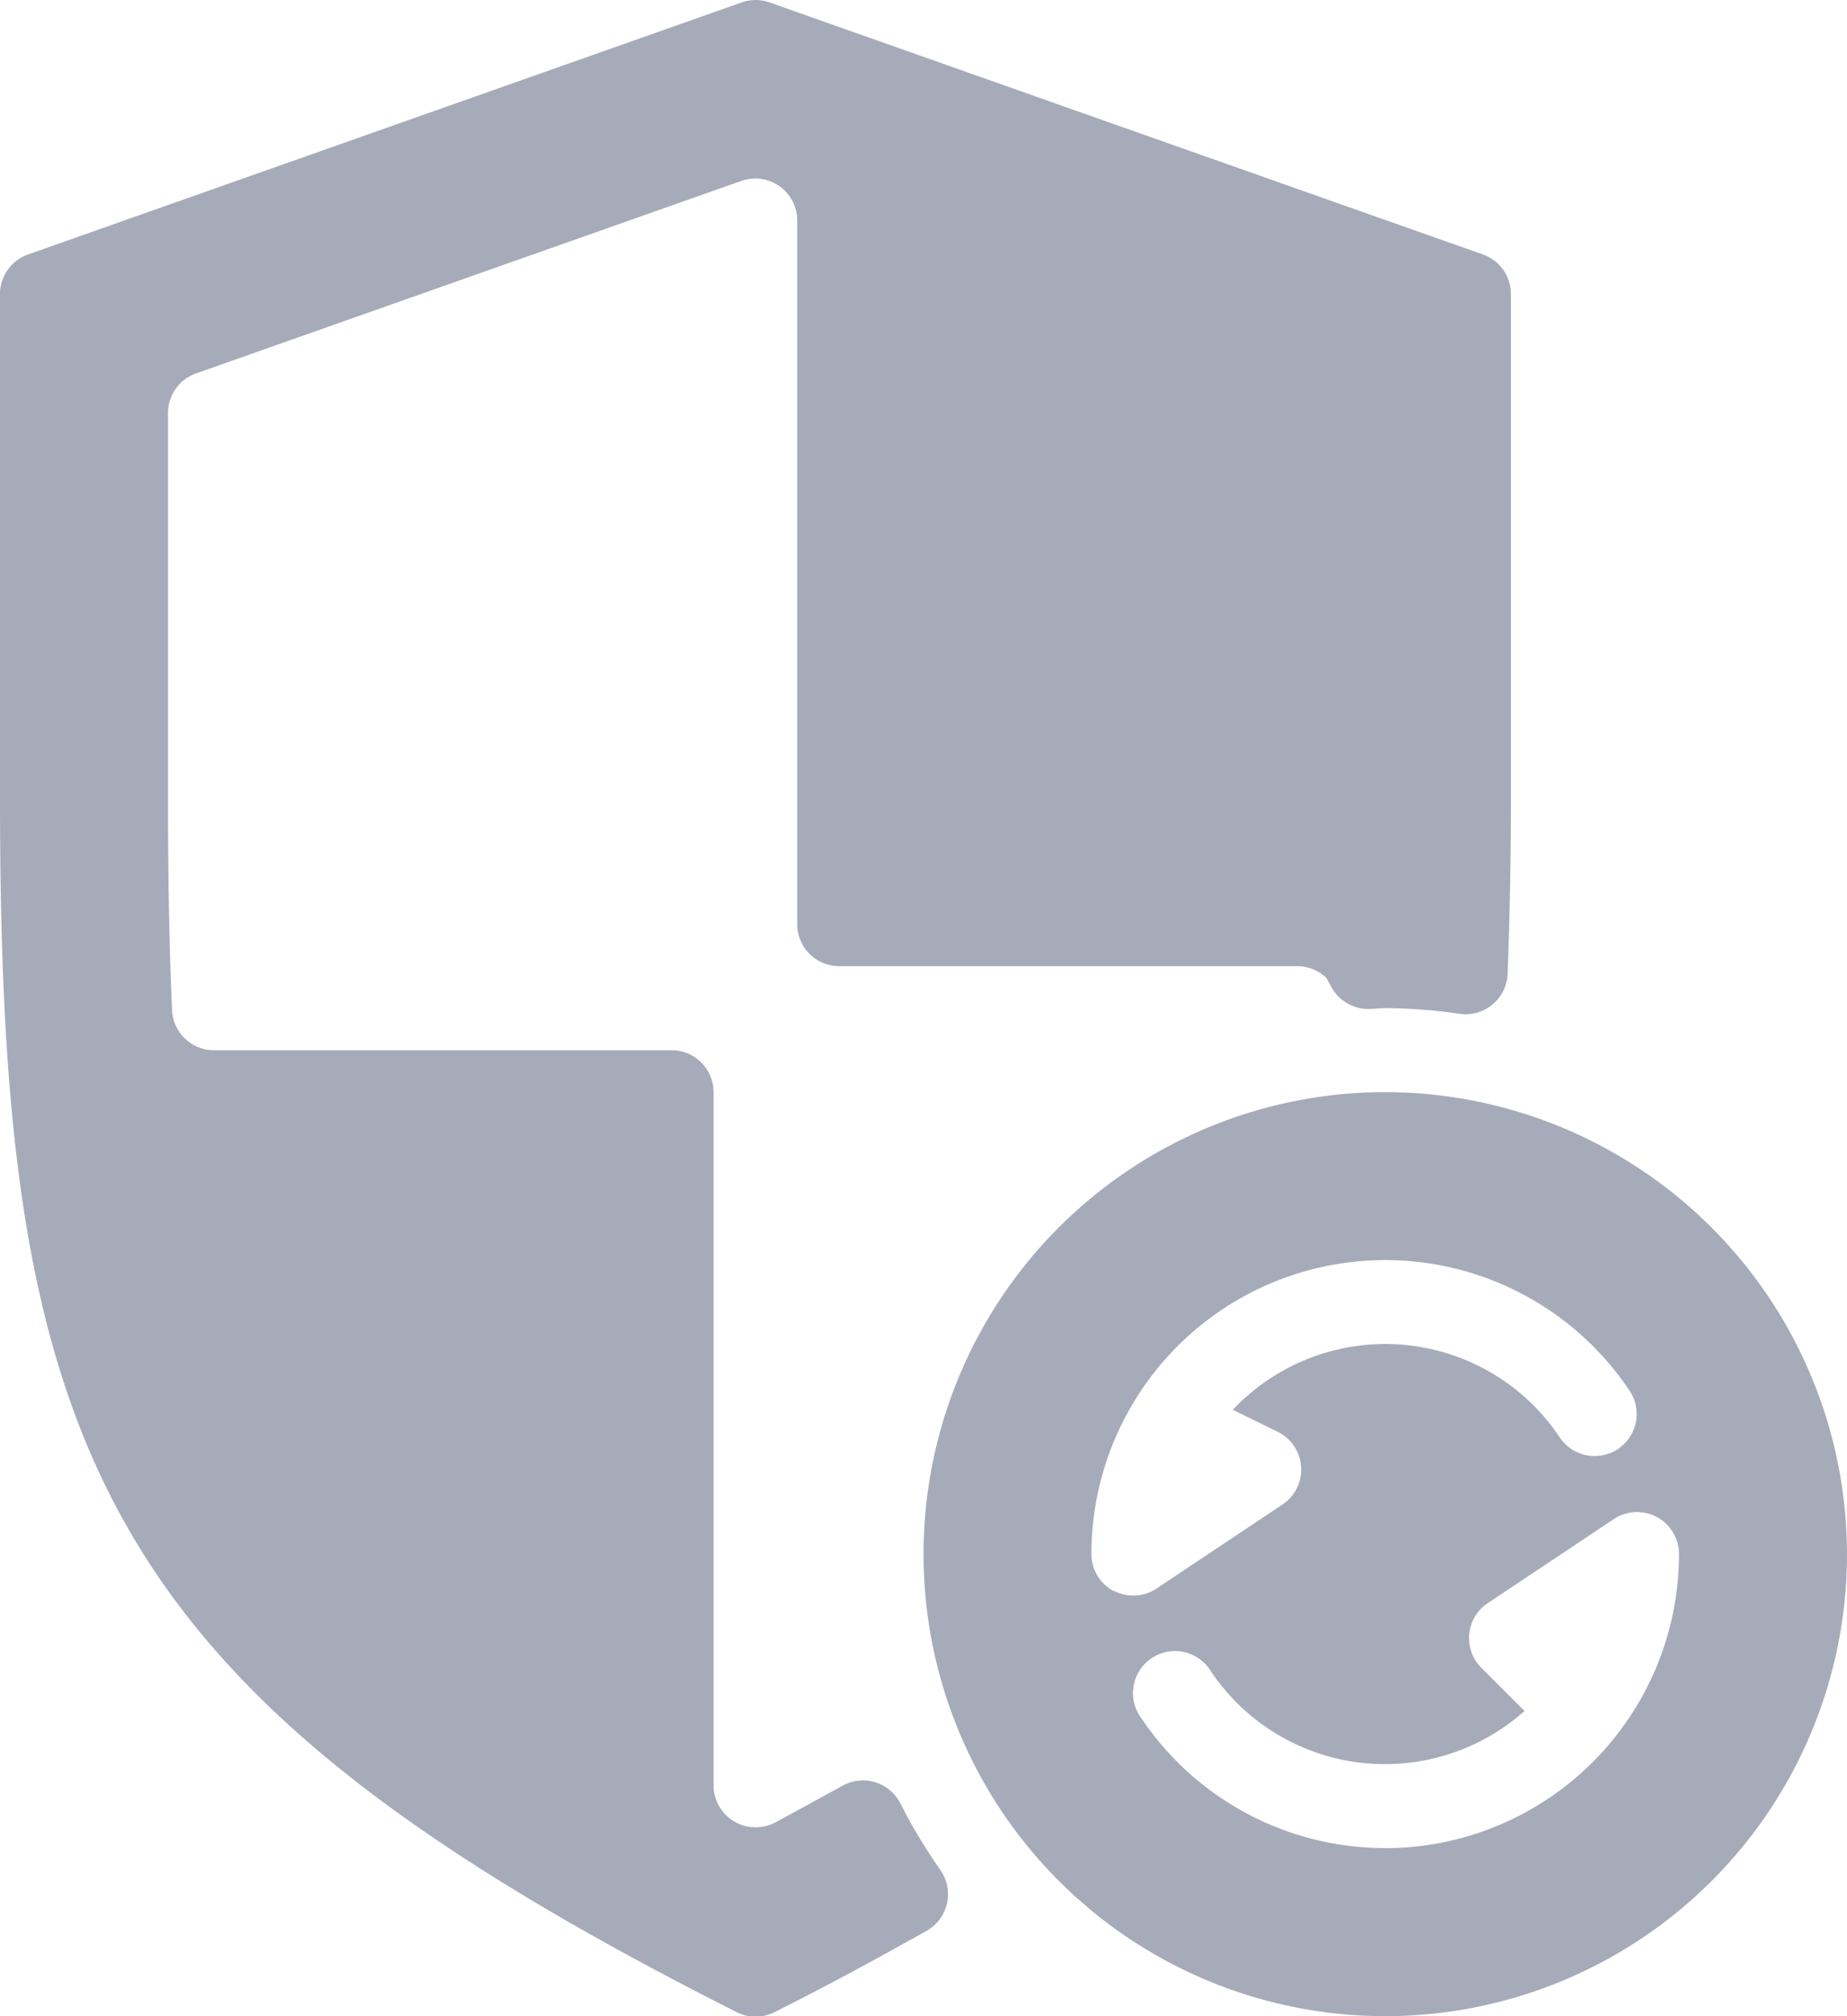
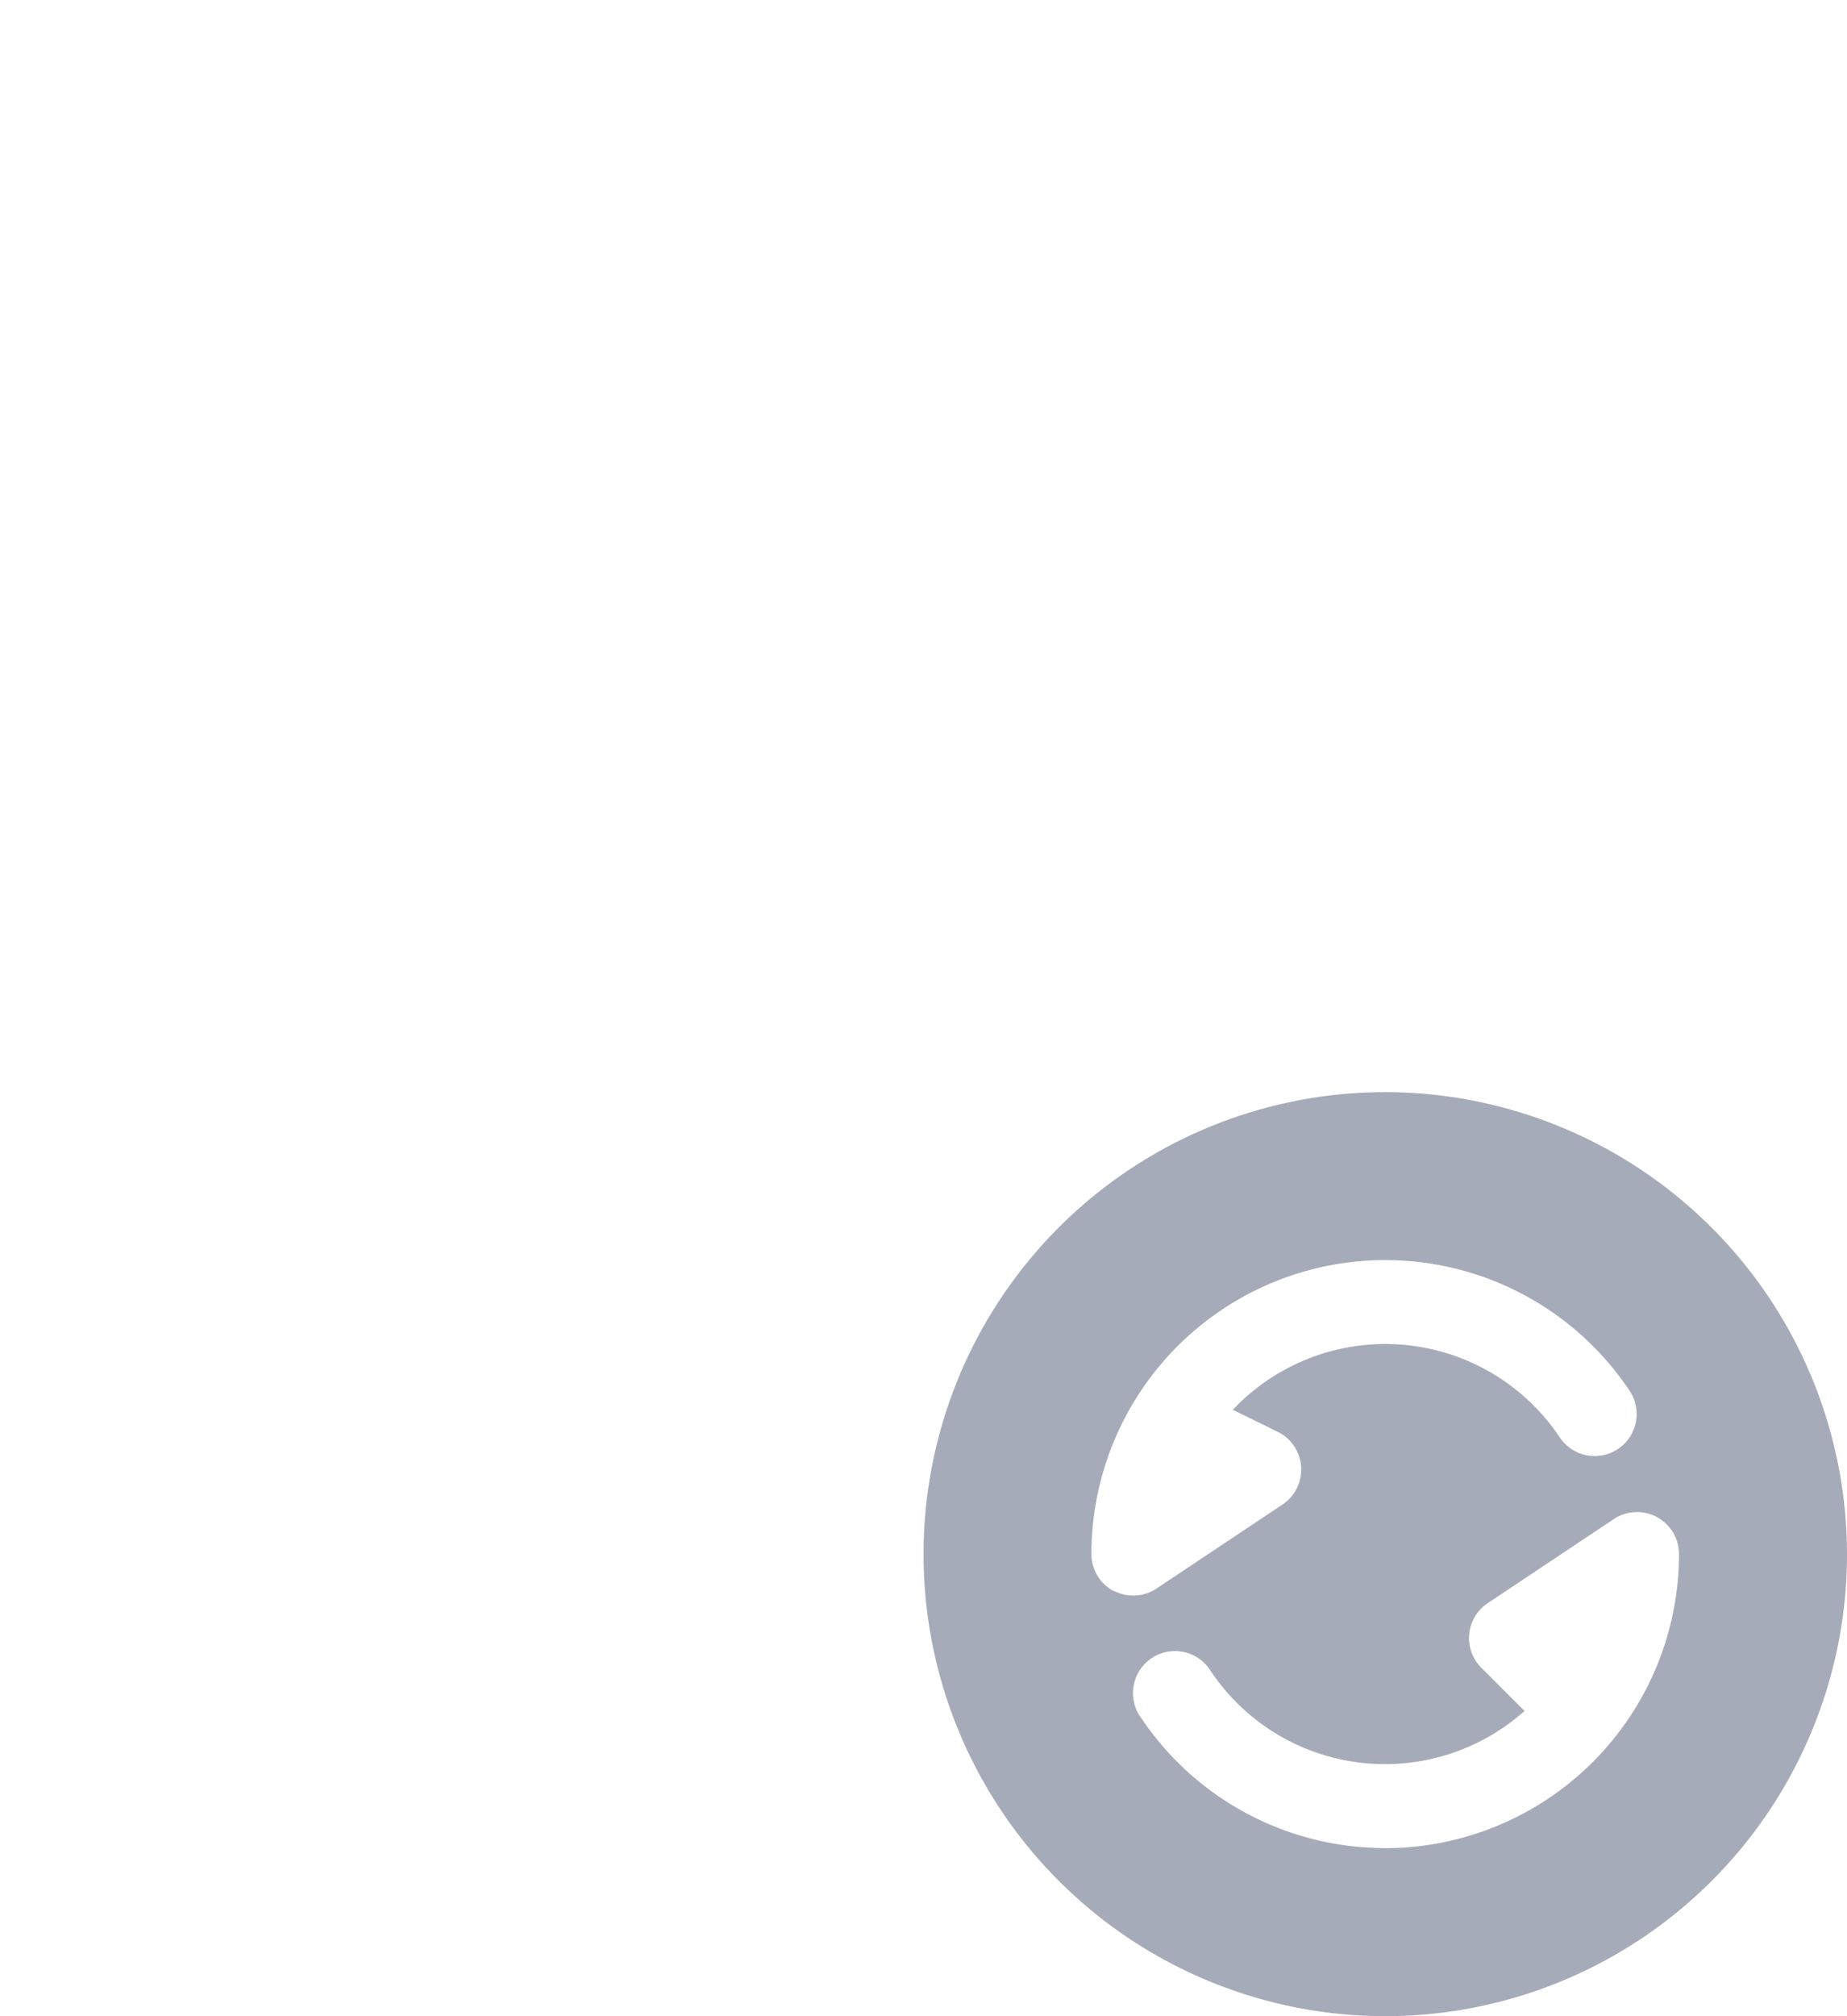
<svg xmlns="http://www.w3.org/2000/svg" width="16.669" height="18.185" viewBox="0 0 16.669 18.185">
  <g id="update" transform="translate(-21.339 0.002)" opacity="0.6">
    <g id="Group_25966" data-name="Group 25966" transform="translate(21.339 -0.002)">
      <g id="Group_25965" data-name="Group 25965" transform="translate(0 0)">
        <path id="Path_20898" data-name="Path 20898" d="M260.17,277.339a4.167,4.167,0,1,0,4.167,4.167A4.172,4.172,0,0,0,260.17,277.339Zm-2.452,4.5a.379.379,0,0,1-.2-.334,2.652,2.652,0,0,1,4.85-1.483.379.379,0,1,1-.628.424,1.893,1.893,0,0,0-2.946-.242l.408.2a.379.379,0,0,1,.041.654l-1.137.758a.38.38,0,0,1-.389.019Zm2.452,2.318a2.65,2.65,0,0,1-2.2-1.169.379.379,0,1,1,.627-.424,1.893,1.893,0,0,0,2.83.356l-.011-.01-.379-.379a.378.378,0,0,1,.058-.583l1.137-.758a.379.379,0,0,1,.589.315A2.655,2.655,0,0,1,260.17,284.158Z" transform="translate(-247.668 -267.489)" fill="#6a738a" />
-         <path id="Path_20899" data-name="Path 20899" d="M29.464,16.261a.379.379,0,0,0-.521-.157c-.2.109-.4.219-.607.331a.384.384,0,0,1-.373-.01.381.381,0,0,1-.184-.324V9.849A.379.379,0,0,0,27.4,9.47H23.27a.378.378,0,0,1-.378-.361c-.026-.579-.037-1.208-.037-1.912V3.723a.379.379,0,0,1,.253-.357l4.926-1.738a.379.379,0,0,1,.5.357V8.333a.379.379,0,0,0,.379.379h4.131a.378.378,0,0,1,.266.107l.049.089a.381.381,0,0,0,.34.19l.14-.008a4.97,4.97,0,0,1,.676.052.379.379,0,0,0,.43-.361c.019-.5.03-1.019.03-1.585V2.65a.379.379,0,0,0-.253-.357L28.284.02a.378.378,0,0,0-.252,0l-6.44,2.273a.379.379,0,0,0-.253.357V7.2c0,5.883.872,8.034,6.649,10.946a.378.378,0,0,0,.341,0c.5-.251.946-.494,1.373-.734a.379.379,0,0,0,.123-.549A4.9,4.9,0,0,1,29.464,16.261Z" transform="translate(-21.339 0.002)" fill="#6a738a" />
      </g>
    </g>
  </g>
</svg>